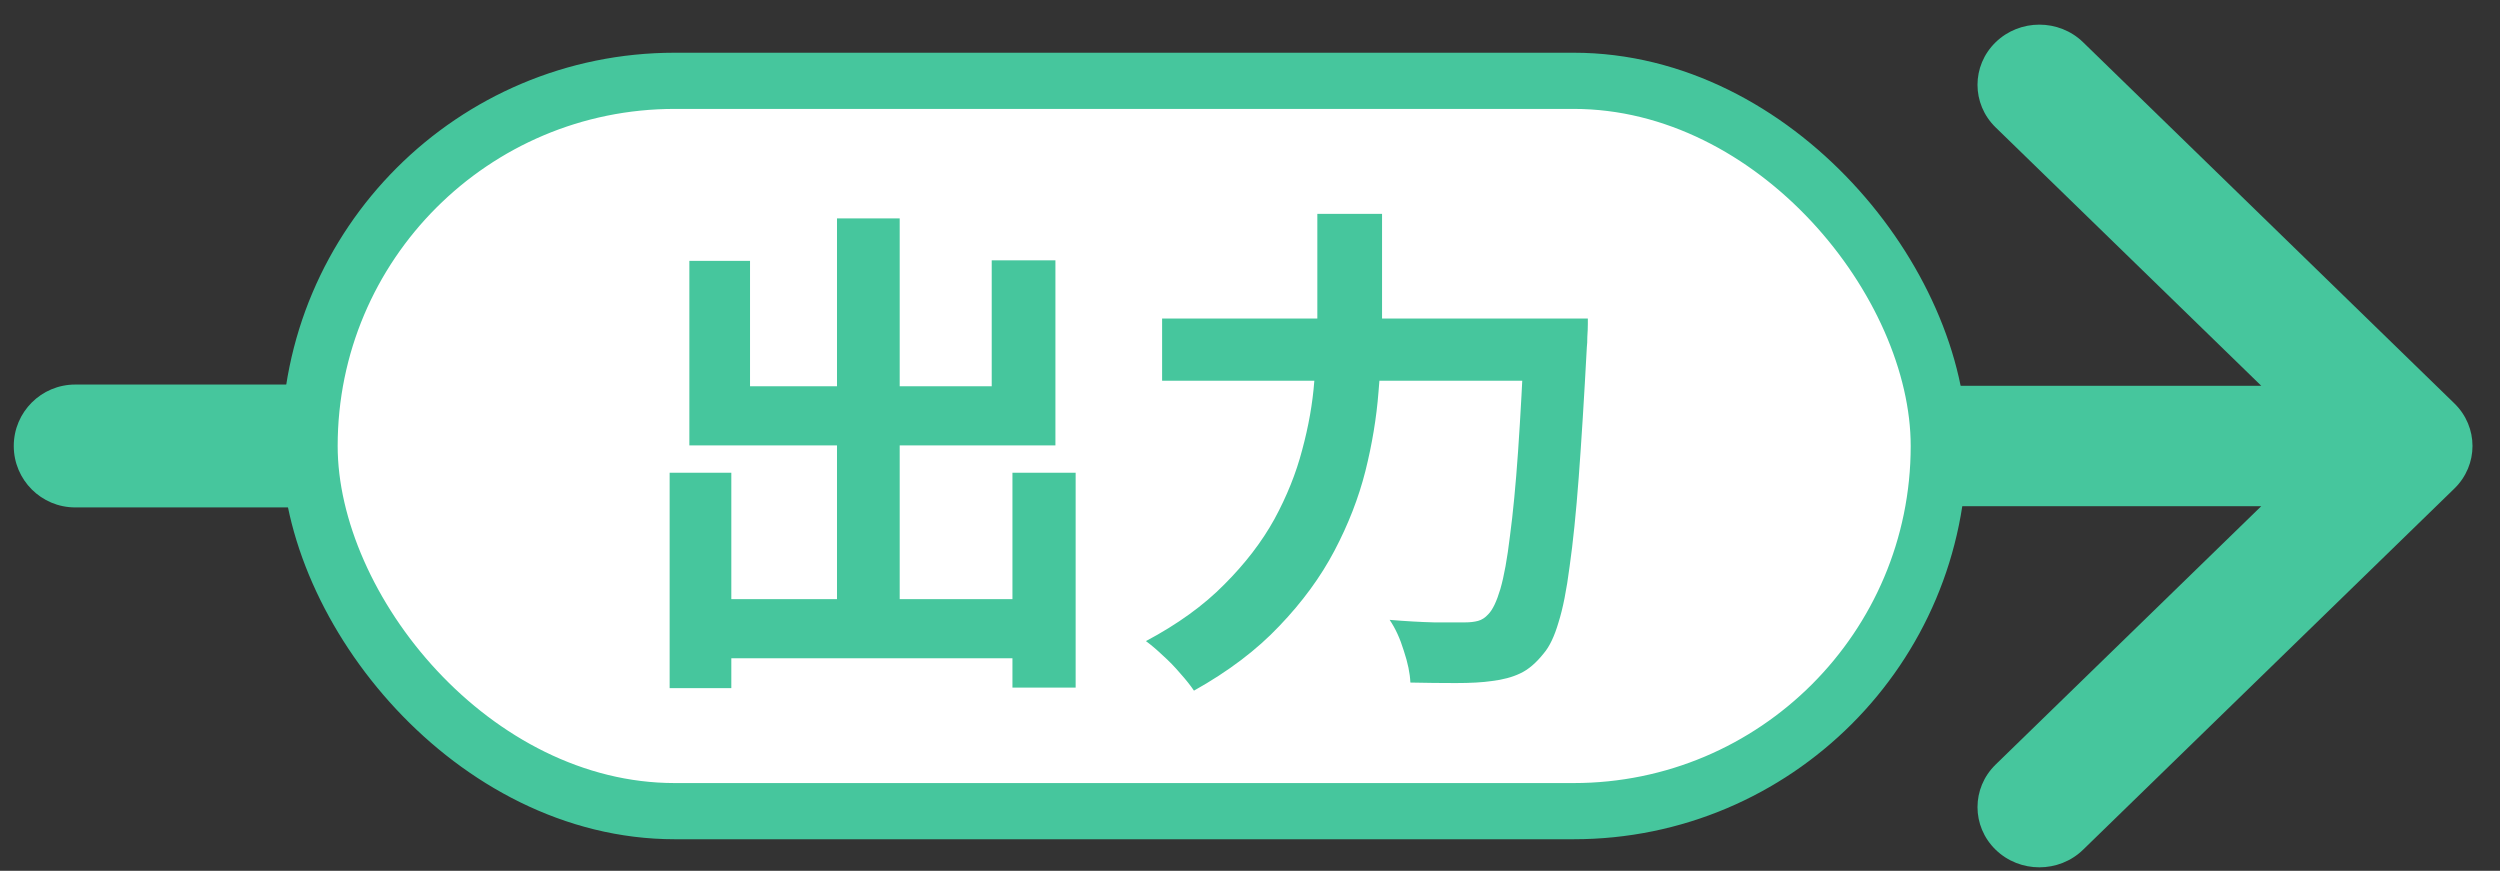
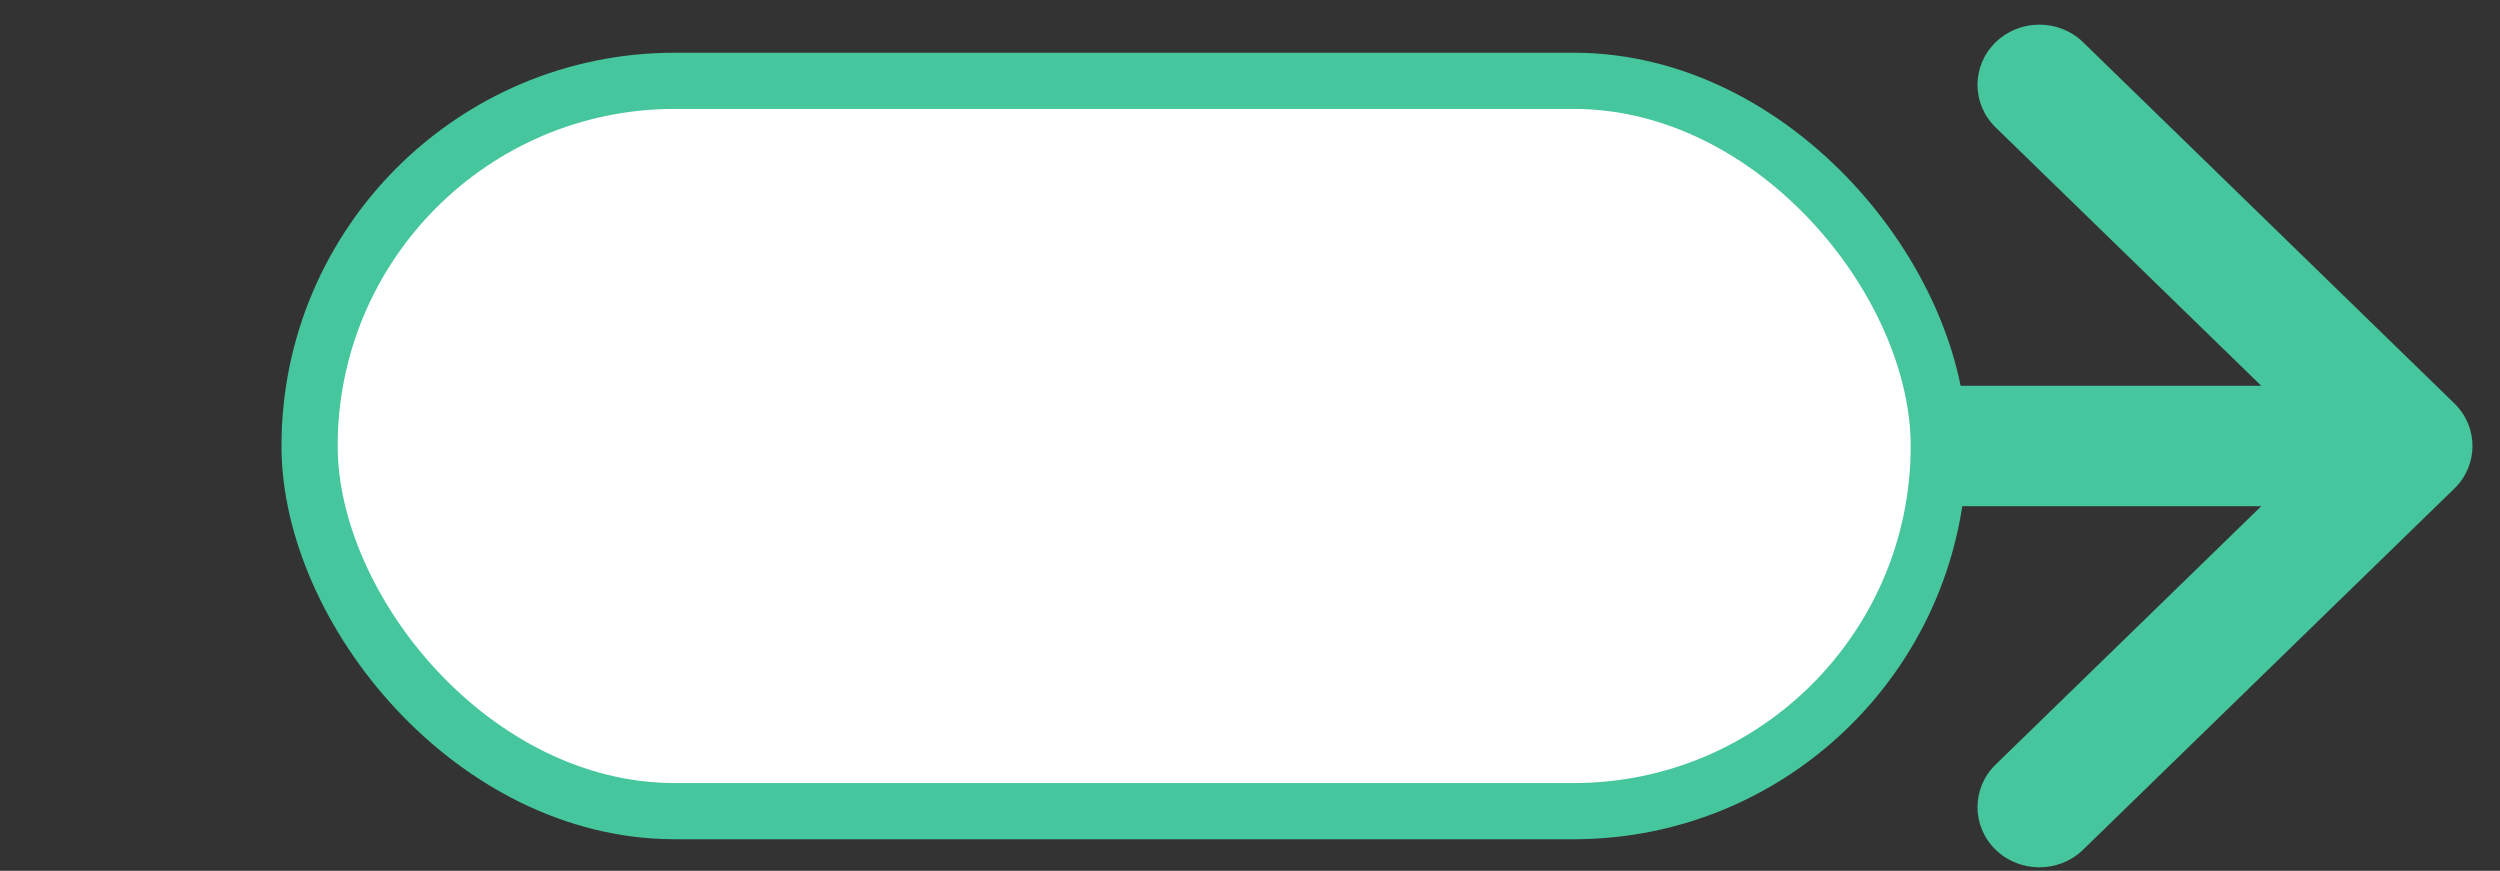
<svg xmlns="http://www.w3.org/2000/svg" width="89" height="31" viewBox="0 0 89 31" fill="none">
  <rect x="0" y="0" width="89" height="31" fill="#333333" stroke="none" />
-   <path d="M2.677 18.064C1.469 18.064 0.49 17.085 0.49 15.877C0.49 14.669 1.469 13.69 2.677 13.69L11.021 13.69L11.021 18.064L2.677 18.064Z" fill="#46C69D" />
  <rect x="11.021" y="2.877" width="58" height="26" rx="13" fill="white" />
  <rect x="11.021" y="2.877" width="58" height="26" rx="13" stroke="#46C69D" stroke-width="2" />
-   <path d="M24.901 21.329H37.195V23.435H24.901V21.329ZM29.797 7.775H32.029V22.625H29.797V7.775ZM23.839 16.829H26.035V24.497H23.839V16.829ZM36.043 16.829H38.293V24.479H36.043V16.829ZM24.541 9.287H26.701V13.751H35.305V9.269H37.573V15.857H24.541V9.287ZM41.371 11.339H55.177V13.553H41.371V11.339ZM54.277 11.339H56.527C56.527 11.339 56.527 11.405 56.527 11.537C56.527 11.669 56.521 11.819 56.509 11.987C56.509 12.143 56.503 12.269 56.491 12.365C56.395 14.165 56.299 15.707 56.203 16.991C56.107 18.263 55.999 19.319 55.879 20.159C55.771 20.999 55.639 21.665 55.483 22.157C55.339 22.649 55.165 23.015 54.961 23.255C54.685 23.603 54.403 23.843 54.115 23.975C53.839 24.107 53.503 24.197 53.107 24.245C52.783 24.293 52.357 24.317 51.829 24.317C51.301 24.317 50.761 24.311 50.209 24.299C50.197 23.975 50.119 23.597 49.975 23.165C49.843 22.733 49.675 22.367 49.471 22.067C50.047 22.115 50.575 22.145 51.055 22.157C51.547 22.157 51.913 22.157 52.153 22.157C52.333 22.157 52.489 22.139 52.621 22.103C52.753 22.067 52.873 21.989 52.981 21.869C53.137 21.713 53.281 21.413 53.413 20.969C53.545 20.513 53.659 19.883 53.755 19.079C53.863 18.275 53.959 17.273 54.043 16.073C54.127 14.861 54.205 13.427 54.277 11.771V11.339ZM46.897 7.613H49.201V11.339C49.201 12.155 49.159 13.025 49.075 13.949C49.003 14.873 48.847 15.815 48.607 16.775C48.367 17.723 48.001 18.665 47.509 19.601C47.017 20.537 46.363 21.431 45.547 22.283C44.743 23.135 43.729 23.903 42.505 24.587C42.385 24.407 42.223 24.203 42.019 23.975C41.827 23.747 41.617 23.531 41.389 23.327C41.173 23.123 40.975 22.955 40.795 22.823C41.923 22.223 42.853 21.551 43.585 20.807C44.329 20.063 44.923 19.289 45.367 18.485C45.811 17.669 46.141 16.847 46.357 16.019C46.585 15.179 46.729 14.363 46.789 13.571C46.861 12.767 46.897 12.023 46.897 11.339V7.613Z" fill="#46C69D" />
-   <path d="M69.021 18.02L69.021 13.734L80.501 13.734L71.044 4.535C70.184 3.698 70.184 2.341 71.044 1.505C71.904 0.668 73.299 0.668 74.159 1.505L87.376 14.362C88.236 15.199 88.236 16.555 87.376 17.392L74.159 30.249C73.299 31.086 71.904 31.086 71.044 30.249C70.184 29.413 70.184 28.056 71.044 27.219L80.501 18.02L69.021 18.02Z" fill="#46C69D" />
+   <path d="M69.021 18.02L69.021 13.734L80.501 13.734L71.044 4.535C70.184 3.698 70.184 2.341 71.044 1.505C71.904 0.668 73.299 0.668 74.159 1.505L87.376 14.362C88.236 15.199 88.236 16.555 87.376 17.392L74.159 30.249C73.299 31.086 71.904 31.086 71.044 30.249C70.184 29.413 70.184 28.056 71.044 27.219L80.501 18.02Z" fill="#46C69D" />
</svg>